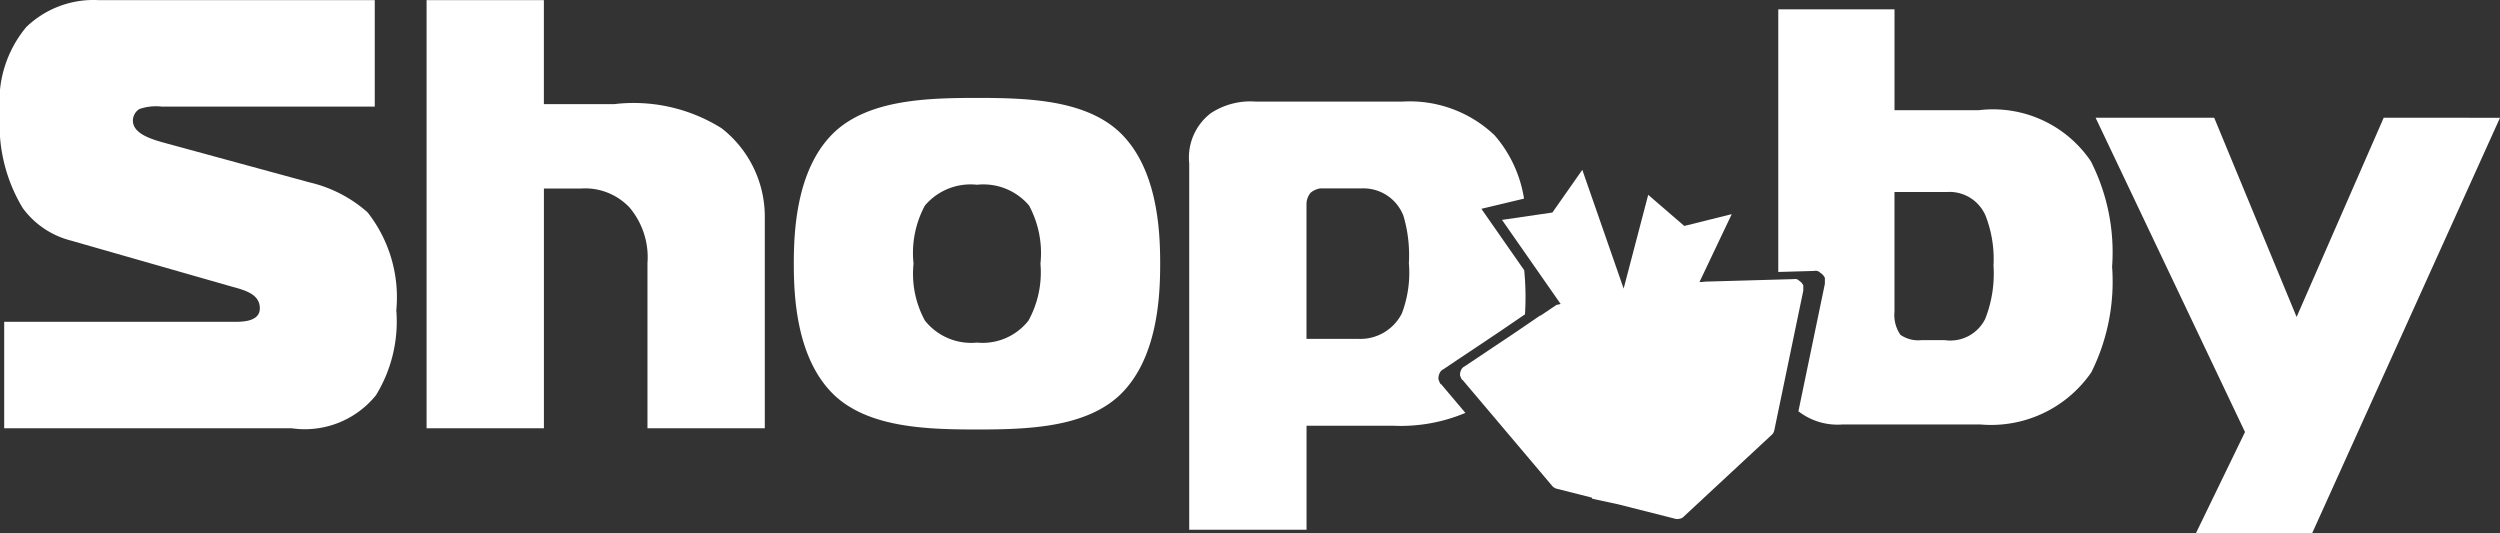
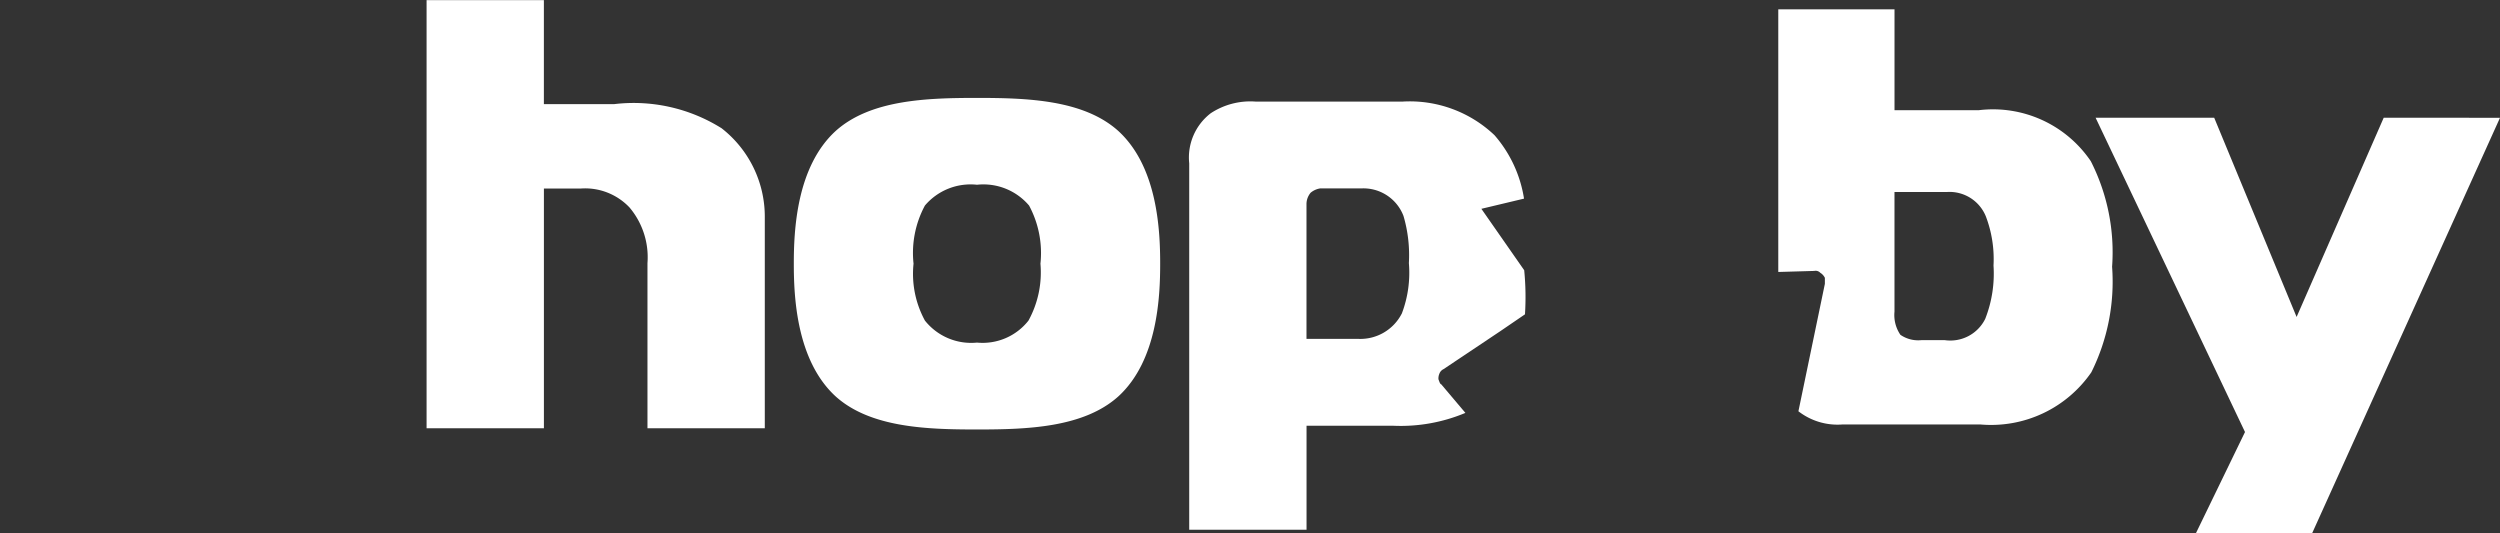
<svg xmlns="http://www.w3.org/2000/svg" id="Layer_1" data-name="Layer 1" width="93.734" height="20.001" viewBox="0 0 93.734 20.001">
  <rect x="0" y="0" width="93.734" height="20.001" fill="#333333" stroke="none" />
  <defs>
    <style>.cls-1,.cls-2{fill:#fff;}.cls-2{fill-rule:evenodd;}</style>
  </defs>
  <title>Shop.by_Logo_white-2</title>
-   <path class="cls-1" d="M11.605,6.838,6.307,5.394C5.701,5.233,4.983,5.026,4.983,4.522a.513.513,0,0,1,.247-.436A1.915,1.915,0,0,1,6.058,3.996h7.993V.004h-10.37A3.632,3.632,0,0,0,.986,1.014,4.344,4.344,0,0,0,0,4.224a6.053,6.053,0,0,0,.853,3.578,3.223,3.223,0,0,0,1.796,1.215l6.083,1.741c.517.138,1.01.298,1.01.803,0,.23-.135.504-.875.504H.157v3.992H10.931a3.43,3.43,0,0,0,3.165-1.238A5.288,5.288,0,0,0,14.859,11.631,5.153,5.153,0,0,0,13.782,7.962a4.978,4.978,0,0,0-2.178-1.124Z" />
  <path class="cls-1" d="M27.036,4.797A6.203,6.203,0,0,0,23.019,3.905H20.392V.004H15.994V16.057h4.399V7.068h1.392a2.292,2.292,0,0,1,1.818.711,2.895,2.895,0,0,1,.673,2.087v6.191h4.399V8.121A4.199,4.199,0,0,0,27.037,4.795Z" />
  <path class="cls-1" d="M41.928,4.909c-1.302-1.17-3.412-1.238-5.297-1.238s-3.995.069-5.297,1.238c-1.482,1.353-1.571,3.761-1.571,4.978s.09,3.624,1.571,4.978c1.302,1.169,3.412,1.238,5.297,1.238s3.995-.069,5.297-1.238c1.482-1.353,1.571-3.761,1.571-4.978S43.41,6.263,41.928,4.909ZM38.562,12.019a2.185,2.185,0,0,1-1.931.826,2.214,2.214,0,0,1-1.953-.826,3.659,3.659,0,0,1-.426-2.133,3.749,3.749,0,0,1,.426-2.179,2.243,2.243,0,0,1,1.953-.78,2.243,2.243,0,0,1,1.953.78,3.763,3.763,0,0,1,.426,2.179A3.757,3.757,0,0,1,38.562,12.019Z" />
  <path class="cls-1" d="M89.374,4.414,86.108,11.884,83.018,4.414H78.571l5.602,11.784-1.845,3.804h4.358L93.734,4.416Z" />
-   <path class="cls-2" d="M67.458,10.527a.211.211,0,0,0-.2-.062l-2.536.072h-0l-.751.021c-.05.003-.1.009-.15.013l-.102.004,1.21-2.546-1.779.443-1.353-1.167-.921,3.515-1.55-4.452L58.205,7.968l-1.889.277,2.199,3.153c-.054.013-.109.024-.163.037l-0.0.002-.596.399-.017-.002-.929.634-1.898,1.27a.27.27,0,0,0-.138.154.391.391,0,0,0-.031.184c.031.077.047.154.094.169L58.199,18.22a.329.329,0,0,0,.184.108l1.298.329.023.043.965.208,2.137.541a.313.313,0,0,0,.169,0,.267.267,0,0,0,.169-.094l3.27-3.039a.321.321,0,0,0,.108-.169l1.09-5.25v-.2A.407.407,0,0,0,67.458,10.527Z" />
  <path class="cls-1" d="M54.039,14.411c-.053-.017-.071-.104-.106-.19a.439.439,0,0,1,.034-.207.304.304,0,0,1,.155-.173l2.137-1.429.918-.627A10.217,10.217,0,0,0,57.148,10.132l-1.606-2.303,1.599-.382a4.727,4.727,0,0,0-1.106-2.377A4.61,4.61,0,0,0,52.601,3.808l-0.0.001H47.08a2.701,2.701,0,0,0-1.684.436,2.093,2.093,0,0,0-.808,1.878V19.861h4.399V15.963h3.254a6.27,6.27,0,0,0,2.702-.482Zm-1.485-2.645-.001 0a1.744,1.744,0,0,1-1.638.939H48.985V7.638a.668.668,0,0,1,.157-.413.731.731,0,0,1,.359-.161H51.051a1.606,1.606,0,0,1,1.571,1.033,5.221,5.221,0,0,1,.202,1.766A4.311,4.311,0,0,1,52.555,11.767Z" />
  <path class="cls-1" d="M78.392,6.044a4.429,4.429,0,0,0-4.202-1.912l-.002-.001H71.032V.35H66.674v9.847l1.349-.039a.238.238,0,0,1,.225.069.458.458,0,0,1,.173.19v.225l-.992,4.778a2.391,2.391,0,0,0,1.647.495H74.255a4.565,4.565,0,0,0,4.157-1.957,7.62,7.62,0,0,0,.778-3.957A7.527,7.527,0,0,0,78.392,6.044ZM74.433,11.956a1.46,1.46,0,0,1-1.512.798h-.889a1.174,1.174,0,0,1-.778-.2,1.307,1.307,0,0,1-.223-.867V7.198h1.979a1.469,1.469,0,0,1,1.445.911A4.492,4.492,0,0,1,74.744,9.955,4.635,4.635,0,0,1,74.433,11.956Z" />
</svg>